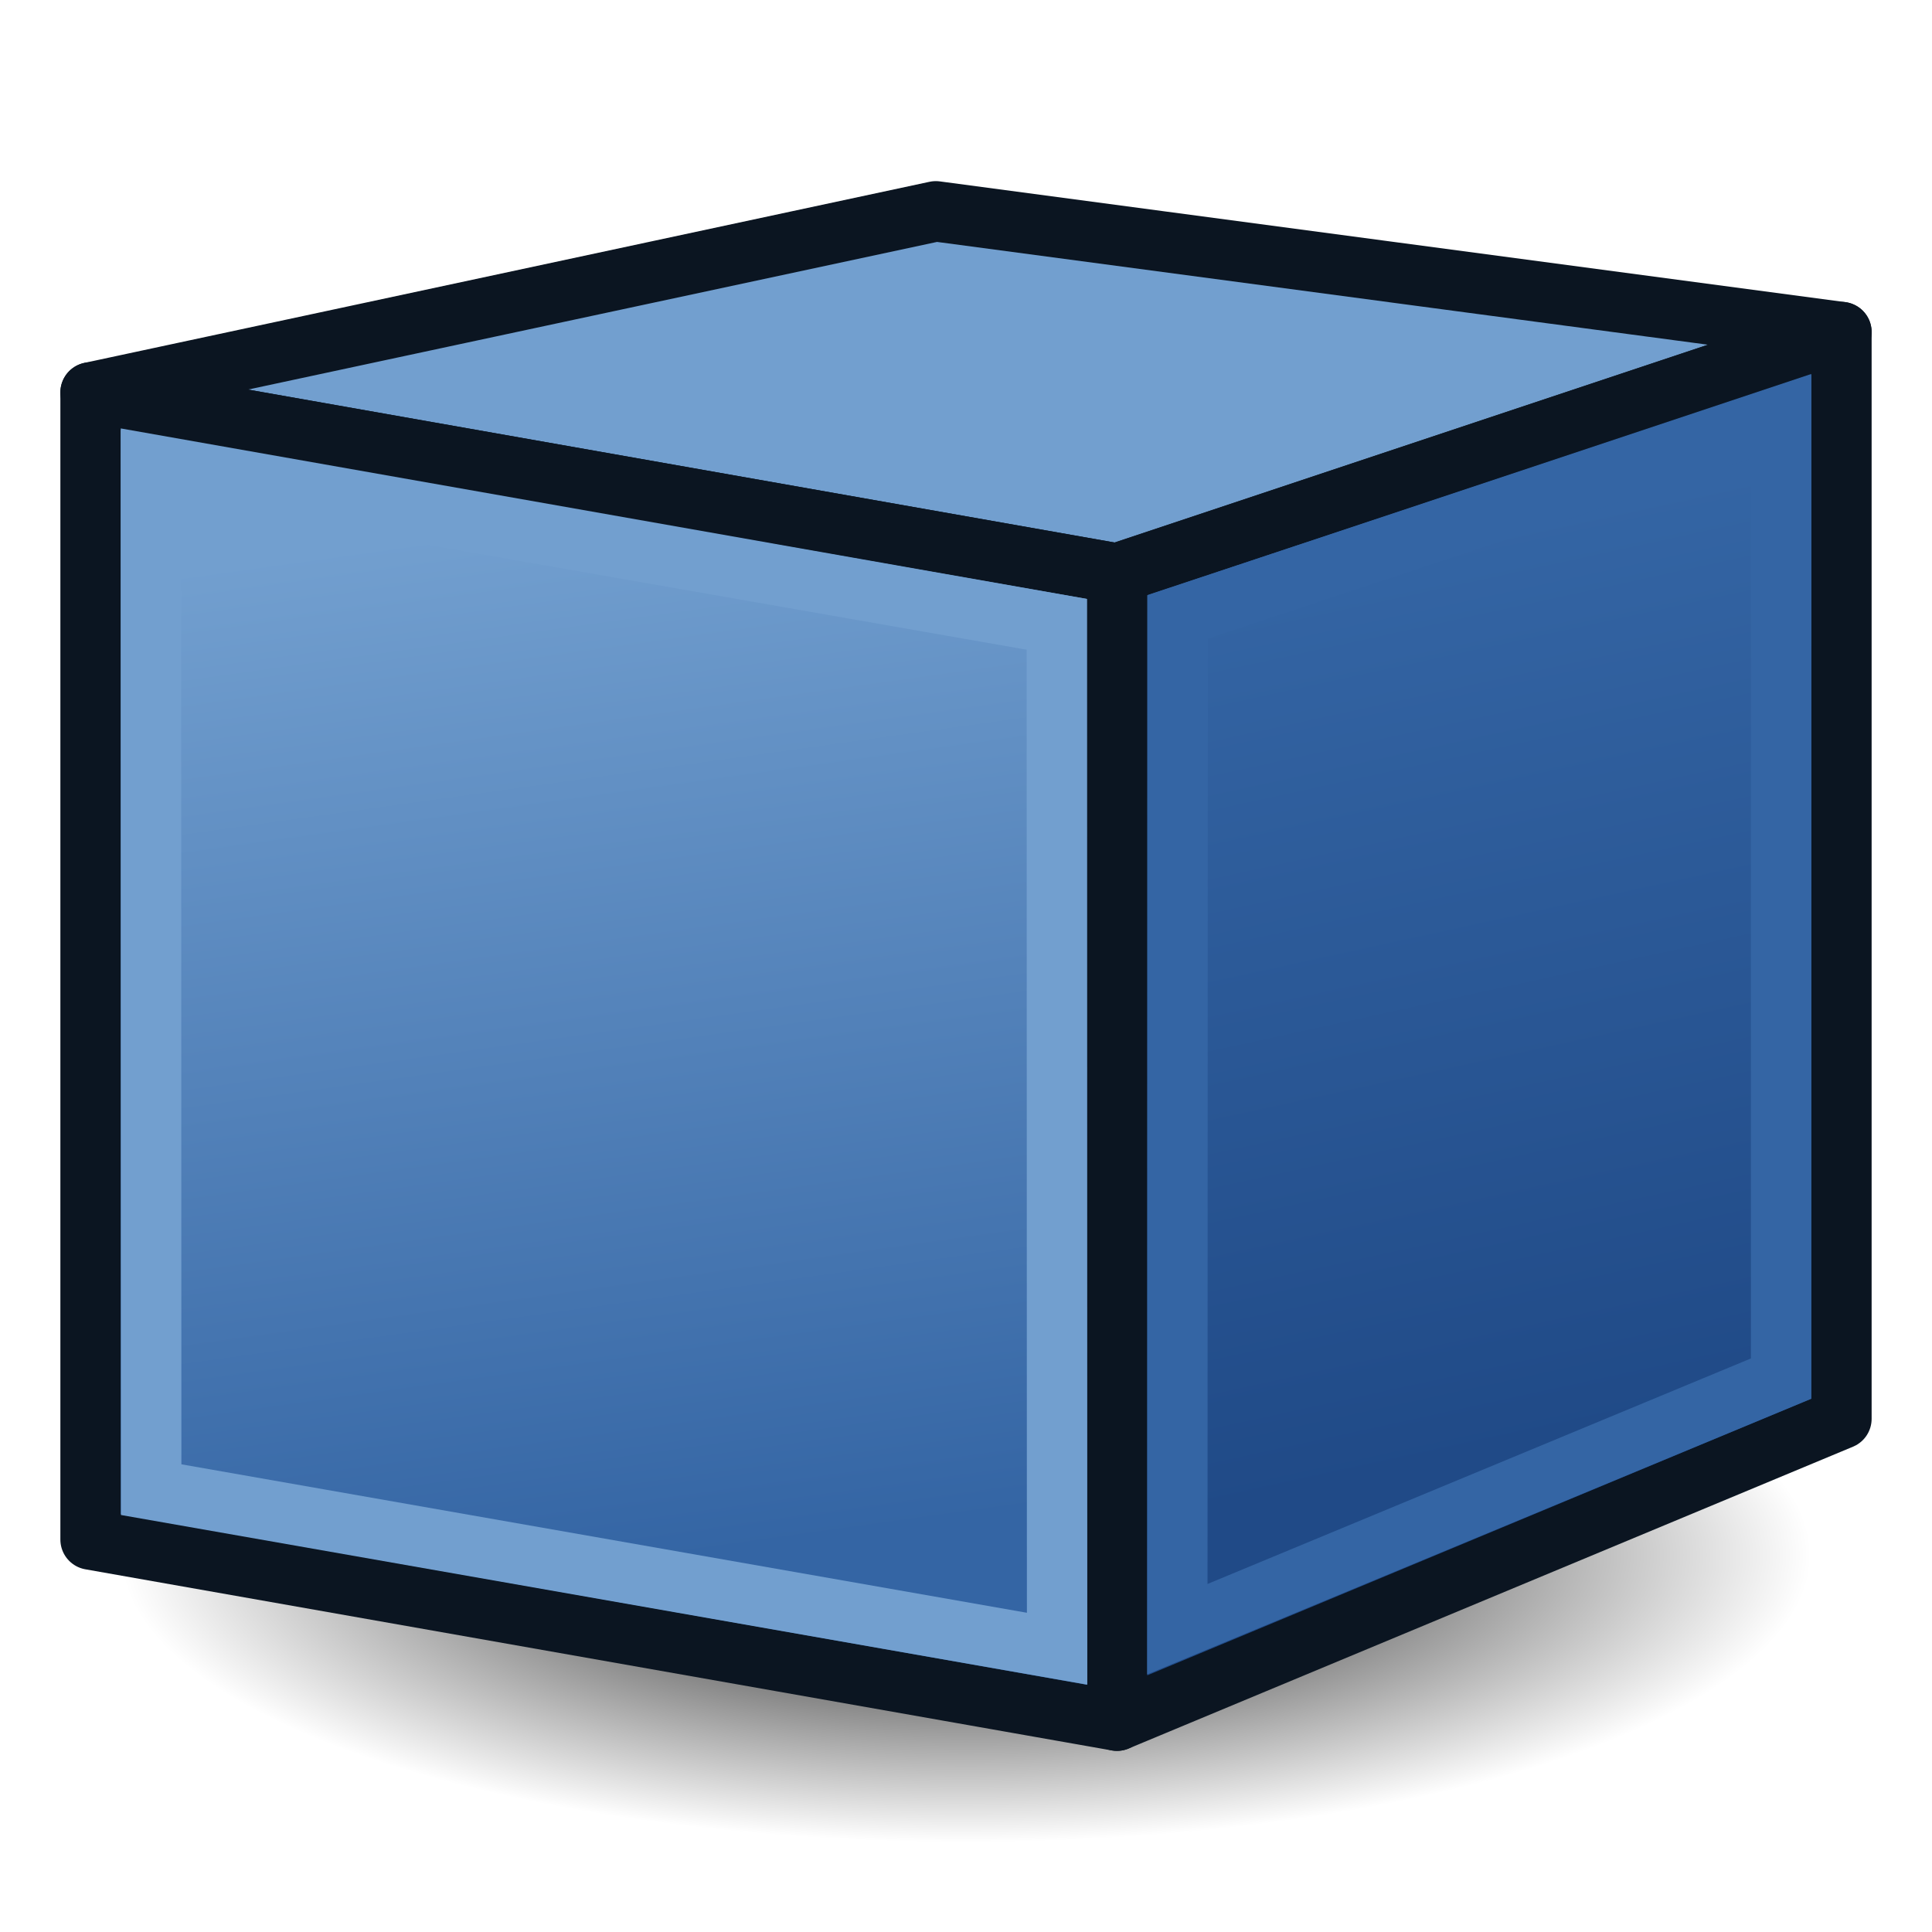
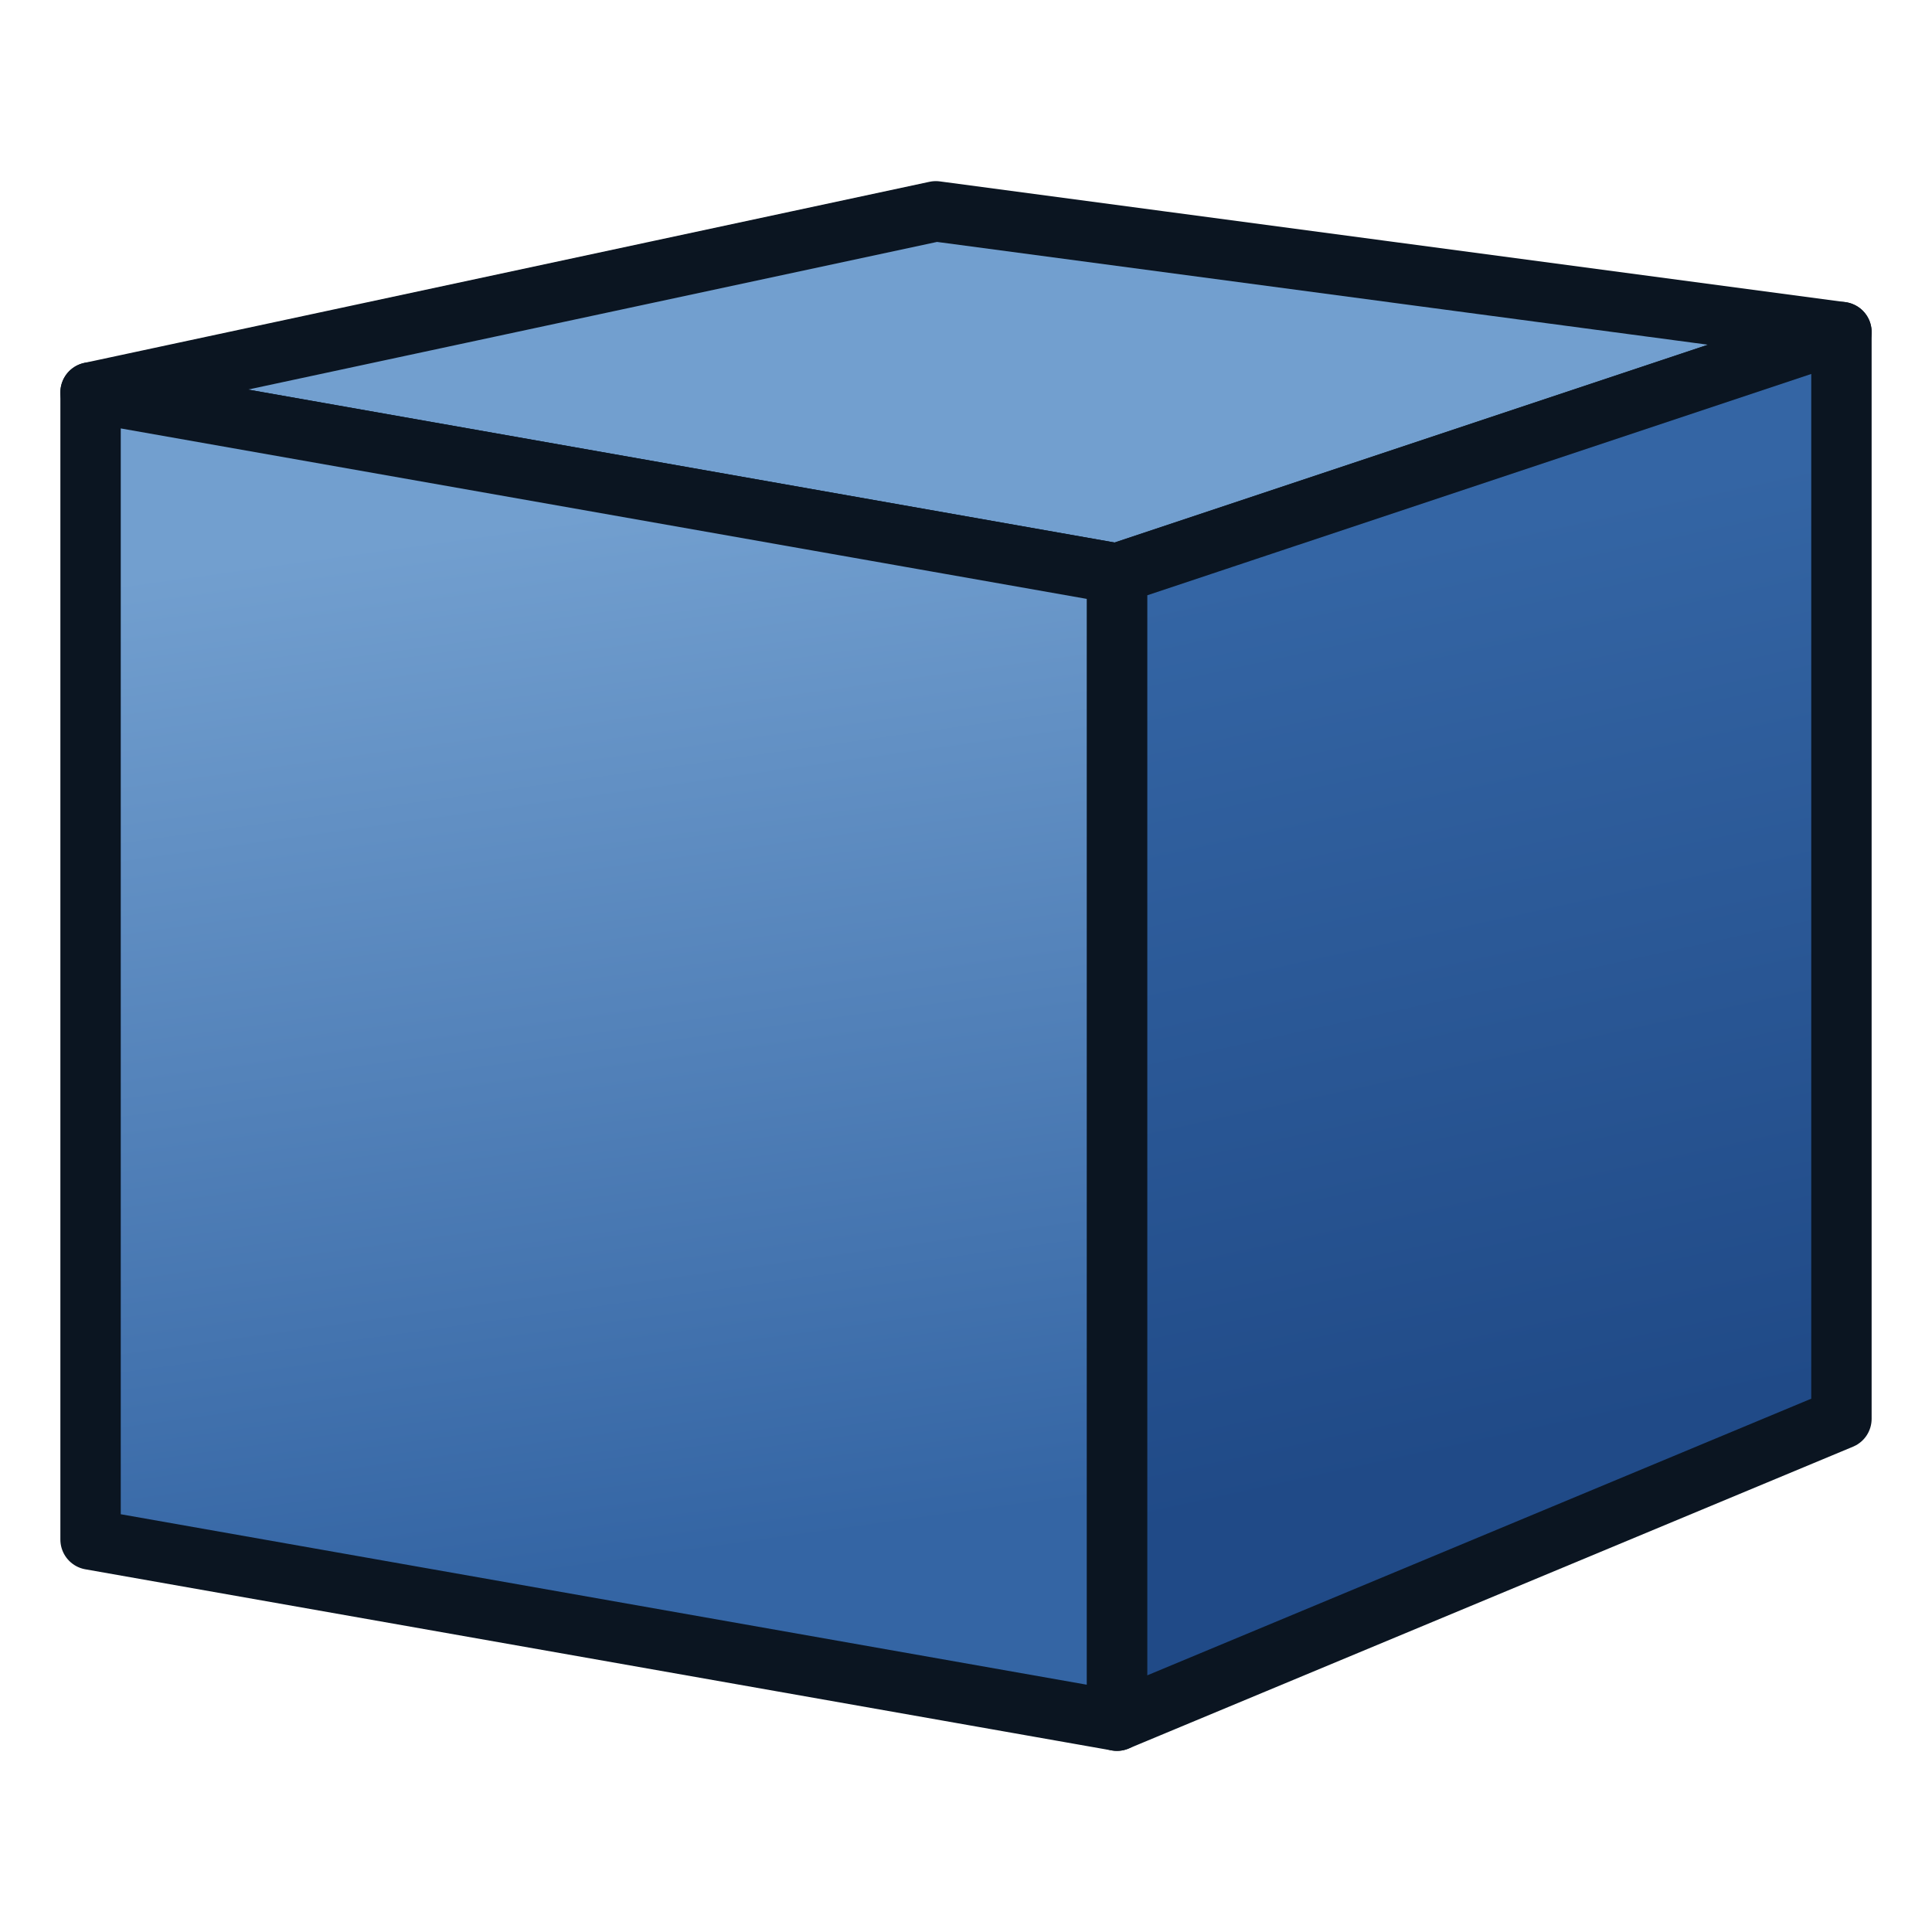
<svg xmlns="http://www.w3.org/2000/svg" xmlns:xlink="http://www.w3.org/1999/xlink" version="1.1" id="svg2980" viewBox="0 0 64.0 64.0">
  <defs id="defs2982">
    <linearGradient id="linearGradient3794">
      <stop id="stop3796" offset="0" style="stop-color:#000000;stop-opacity:1" />
      <stop id="stop3798" offset="1" style="stop-color:#000000;stop-opacity:0" />
    </linearGradient>
    <linearGradient id="linearGradient3864">
      <stop style="stop-color:#71b2f8;stop-opacity:1" offset="0" id="stop3866" />
      <stop style="stop-color:#002795;stop-opacity:1" offset="1" id="stop3868" />
    </linearGradient>
    <linearGradient gradientUnits="userSpaceOnUse" y2="21.311" x2="17.329" y1="55.718" x1="22.117" id="linearGradient3773" xlink:href="#linearGradient3767" gradientTransform="translate(0,-4)" />
    <linearGradient id="linearGradient3767">
      <stop id="stop3769" offset="0" style="stop-color:#3465a4;stop-opacity:1" />
      <stop id="stop3771" offset="1" style="stop-color:#729fcf;stop-opacity:1" />
    </linearGradient>
    <linearGradient gradientUnits="userSpaceOnUse" y2="21.837" x2="47.502" y1="51.18" x1="53.897" id="linearGradient3783" xlink:href="#linearGradient3777" gradientTransform="translate(0,-4)" />
    <linearGradient id="linearGradient3777">
      <stop id="stop3779" offset="0" style="stop-color:#204a87;stop-opacity:1" />
      <stop id="stop3781" offset="1" style="stop-color:#3465a4;stop-opacity:1" />
    </linearGradient>
    <radialGradient gradientUnits="userSpaceOnUse" gradientTransform="matrix(0.933,-2.2905276e-8,0,0.287,0.067,32.091)" r="41" fy="45" fx="1" cy="45" cx="1" id="radialGradient3800" xlink:href="#linearGradient3794" />
  </defs>
  <g id="layer1">
-     <path transform="matrix(0.732,0,0,0.808,31.268,15.154)" d="m 42,45 a 41,13 0 1 1 -82,0 41,13 0 1 1 82,0 z" id="path3024" style="fill:url(#radialGradient3800);fill-opacity:1;stroke:none" />
+     <path transform="matrix(0.732,0,0,0.808,31.268,15.154)" d="m 42,45 z" id="path3024" style="fill:url(#radialGradient3800);fill-opacity:1;stroke:none" />
    <path id="path2993" d="M 3,13 37,19 61,11 31,7 z" style="fill:#729fcf;stroke:#0b1521;stroke-width:2;stroke-linecap:butt;stroke-linejoin:round;stroke-opacity:1" />
    <path id="path2995" d="M 61,11 61,47 37,57 37,19 z" style="fill:url(#linearGradient3783);fill-opacity:1;stroke:#0b1521;stroke-width:2;stroke-linecap:butt;stroke-linejoin:round;stroke-opacity:1" />
    <path style="fill:url(#linearGradient3773);fill-opacity:1;fill-rule:evenodd;stroke:#0b1521;stroke-width:2;stroke-linecap:butt;stroke-linejoin:round;stroke-miterlimit:4;stroke-opacity:1;stroke-dasharray:none;stroke-dashoffset:0;marker:none;visibility:visible;display:inline;overflow:visible;enable-background:accumulate" d="M 3,13 37,19 37,57 3,51 z" id="path3825" />
-     <path id="path3765" d="m 5,15.428 0.009,33.919 30.009,5.269 -0.009,-33.934 z" style="fill:none;stroke:#729fcf;stroke-width:2;stroke-linecap:butt;stroke-linejoin:miter;stroke-opacity:1" />
-     <path id="path3775" d="m 39.012,20.434 -0.012,33.535 20.001,-8.301 3.6e-4,-31.867 z" style="fill:none;stroke:#3465a4;stroke-width:2;stroke-linecap:butt;stroke-linejoin:miter;stroke-opacity:1" />
  </g>
</svg>